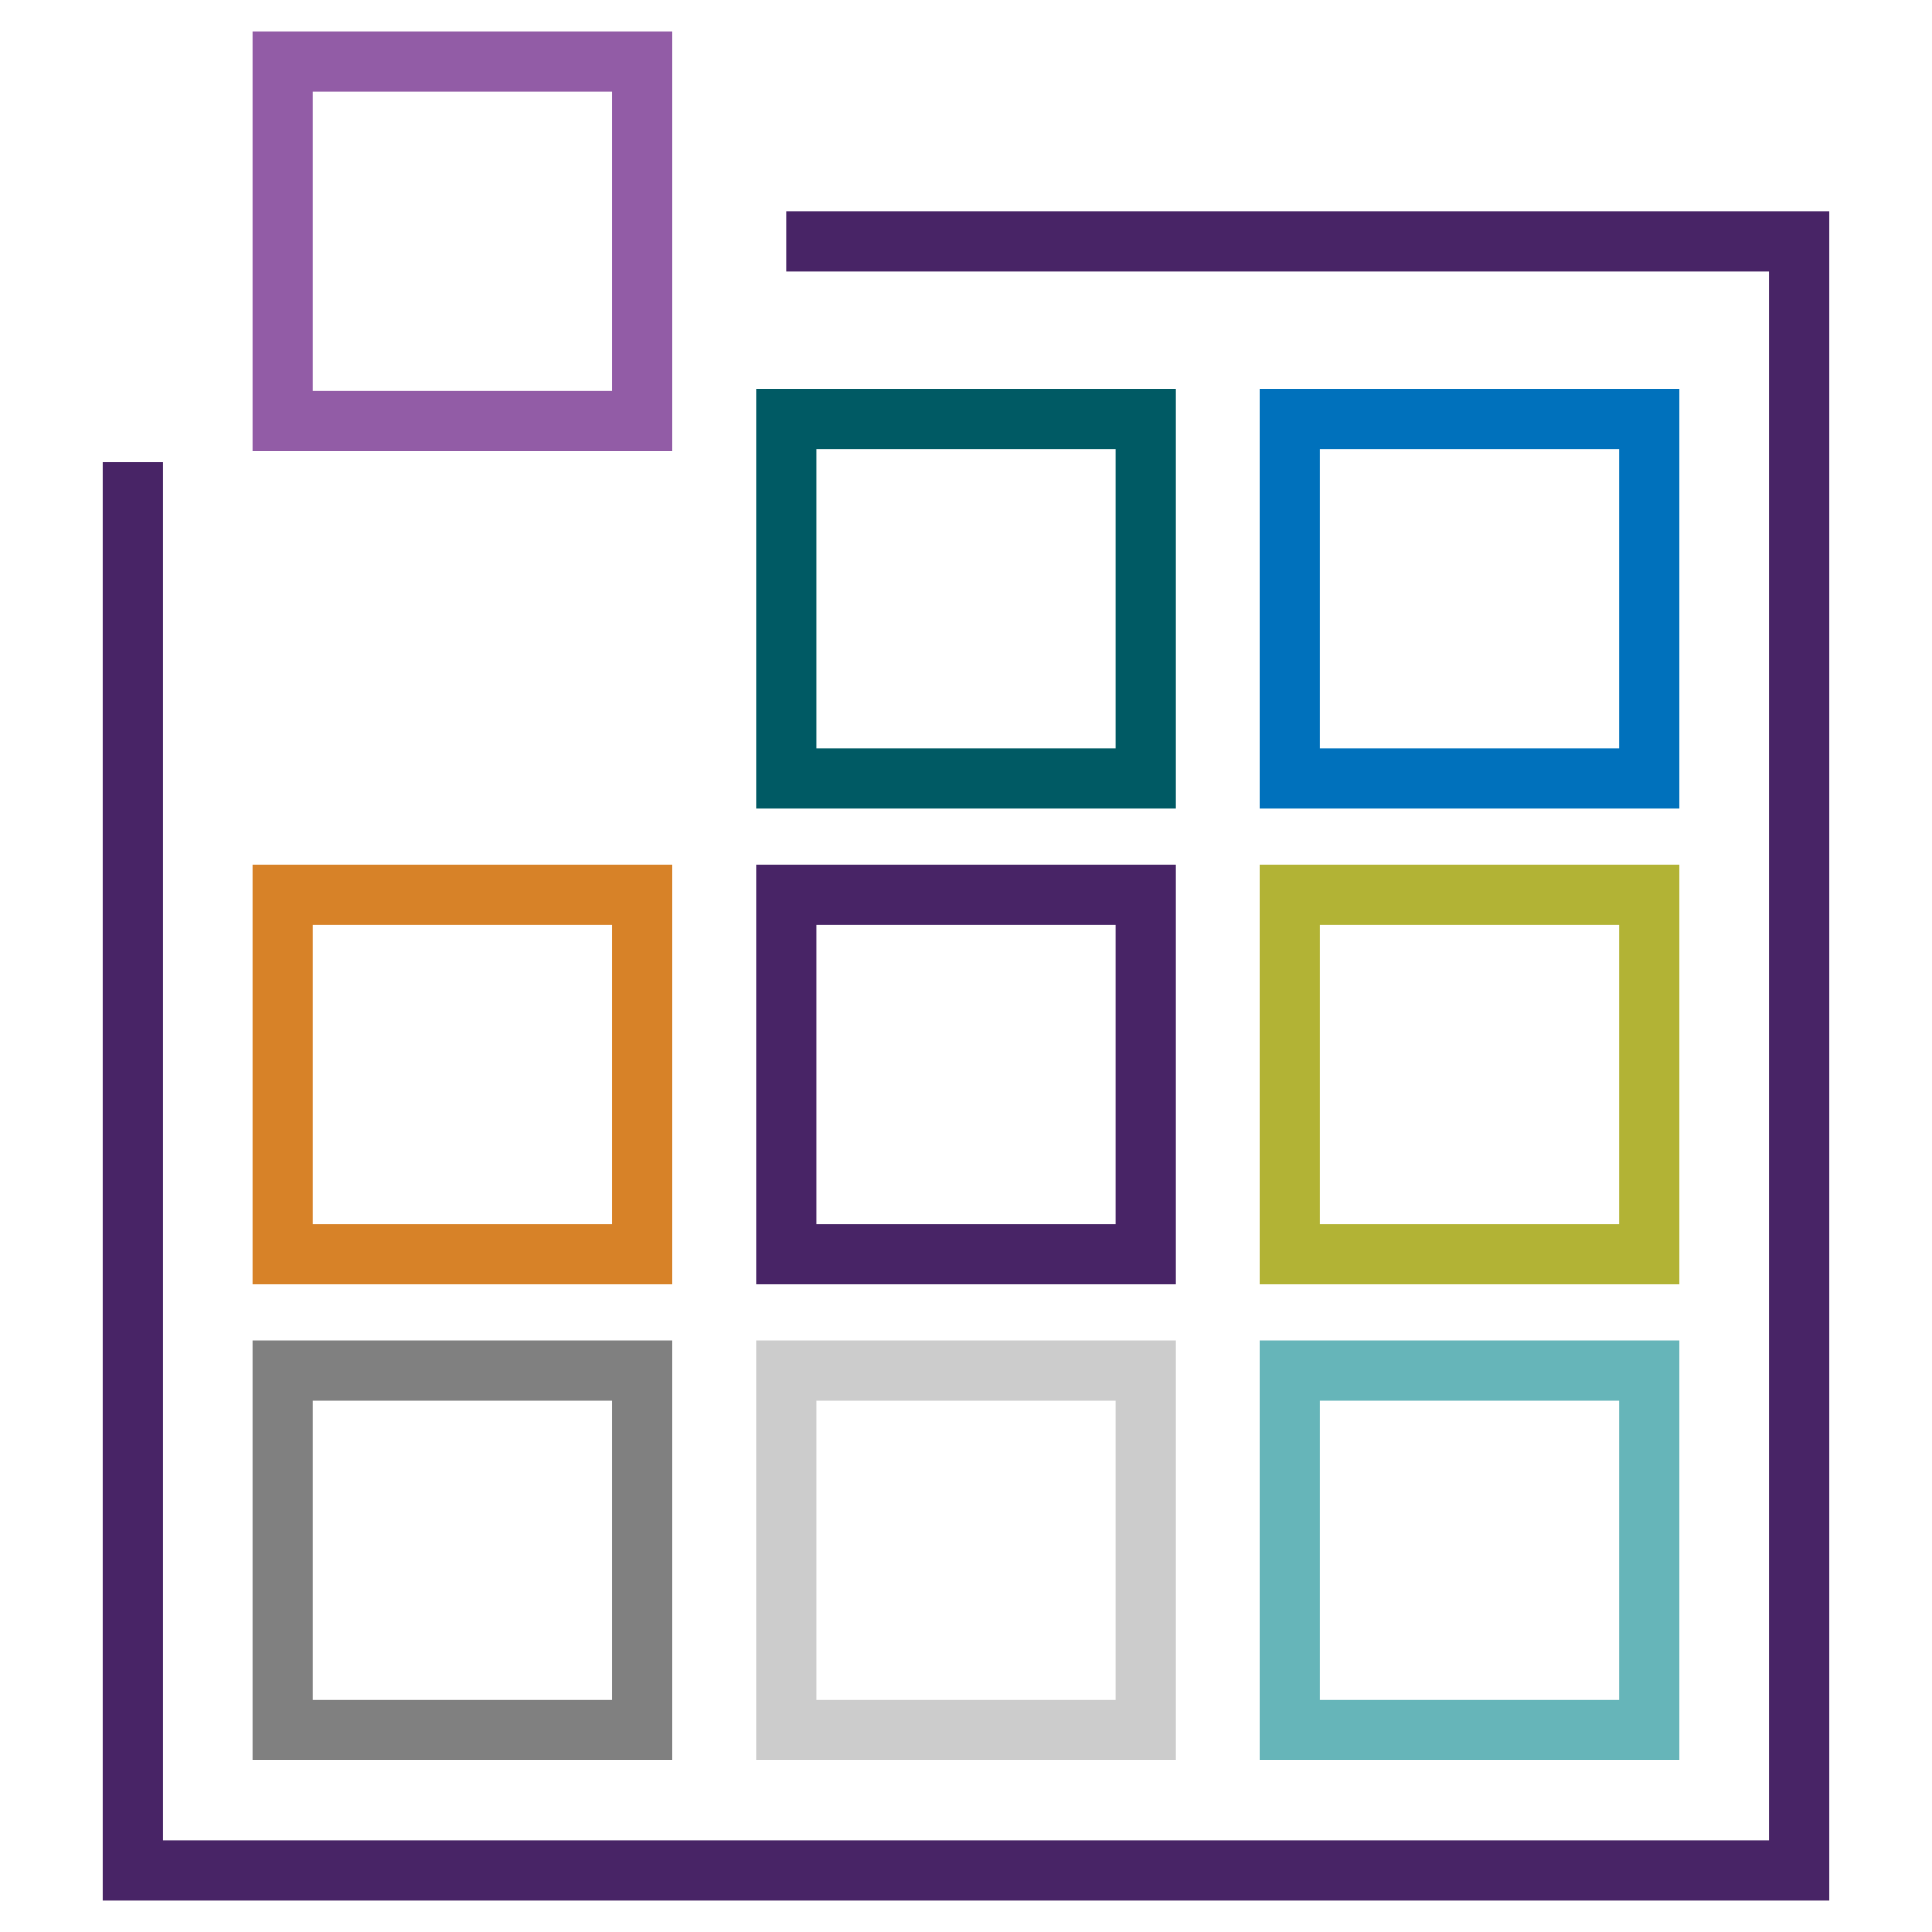
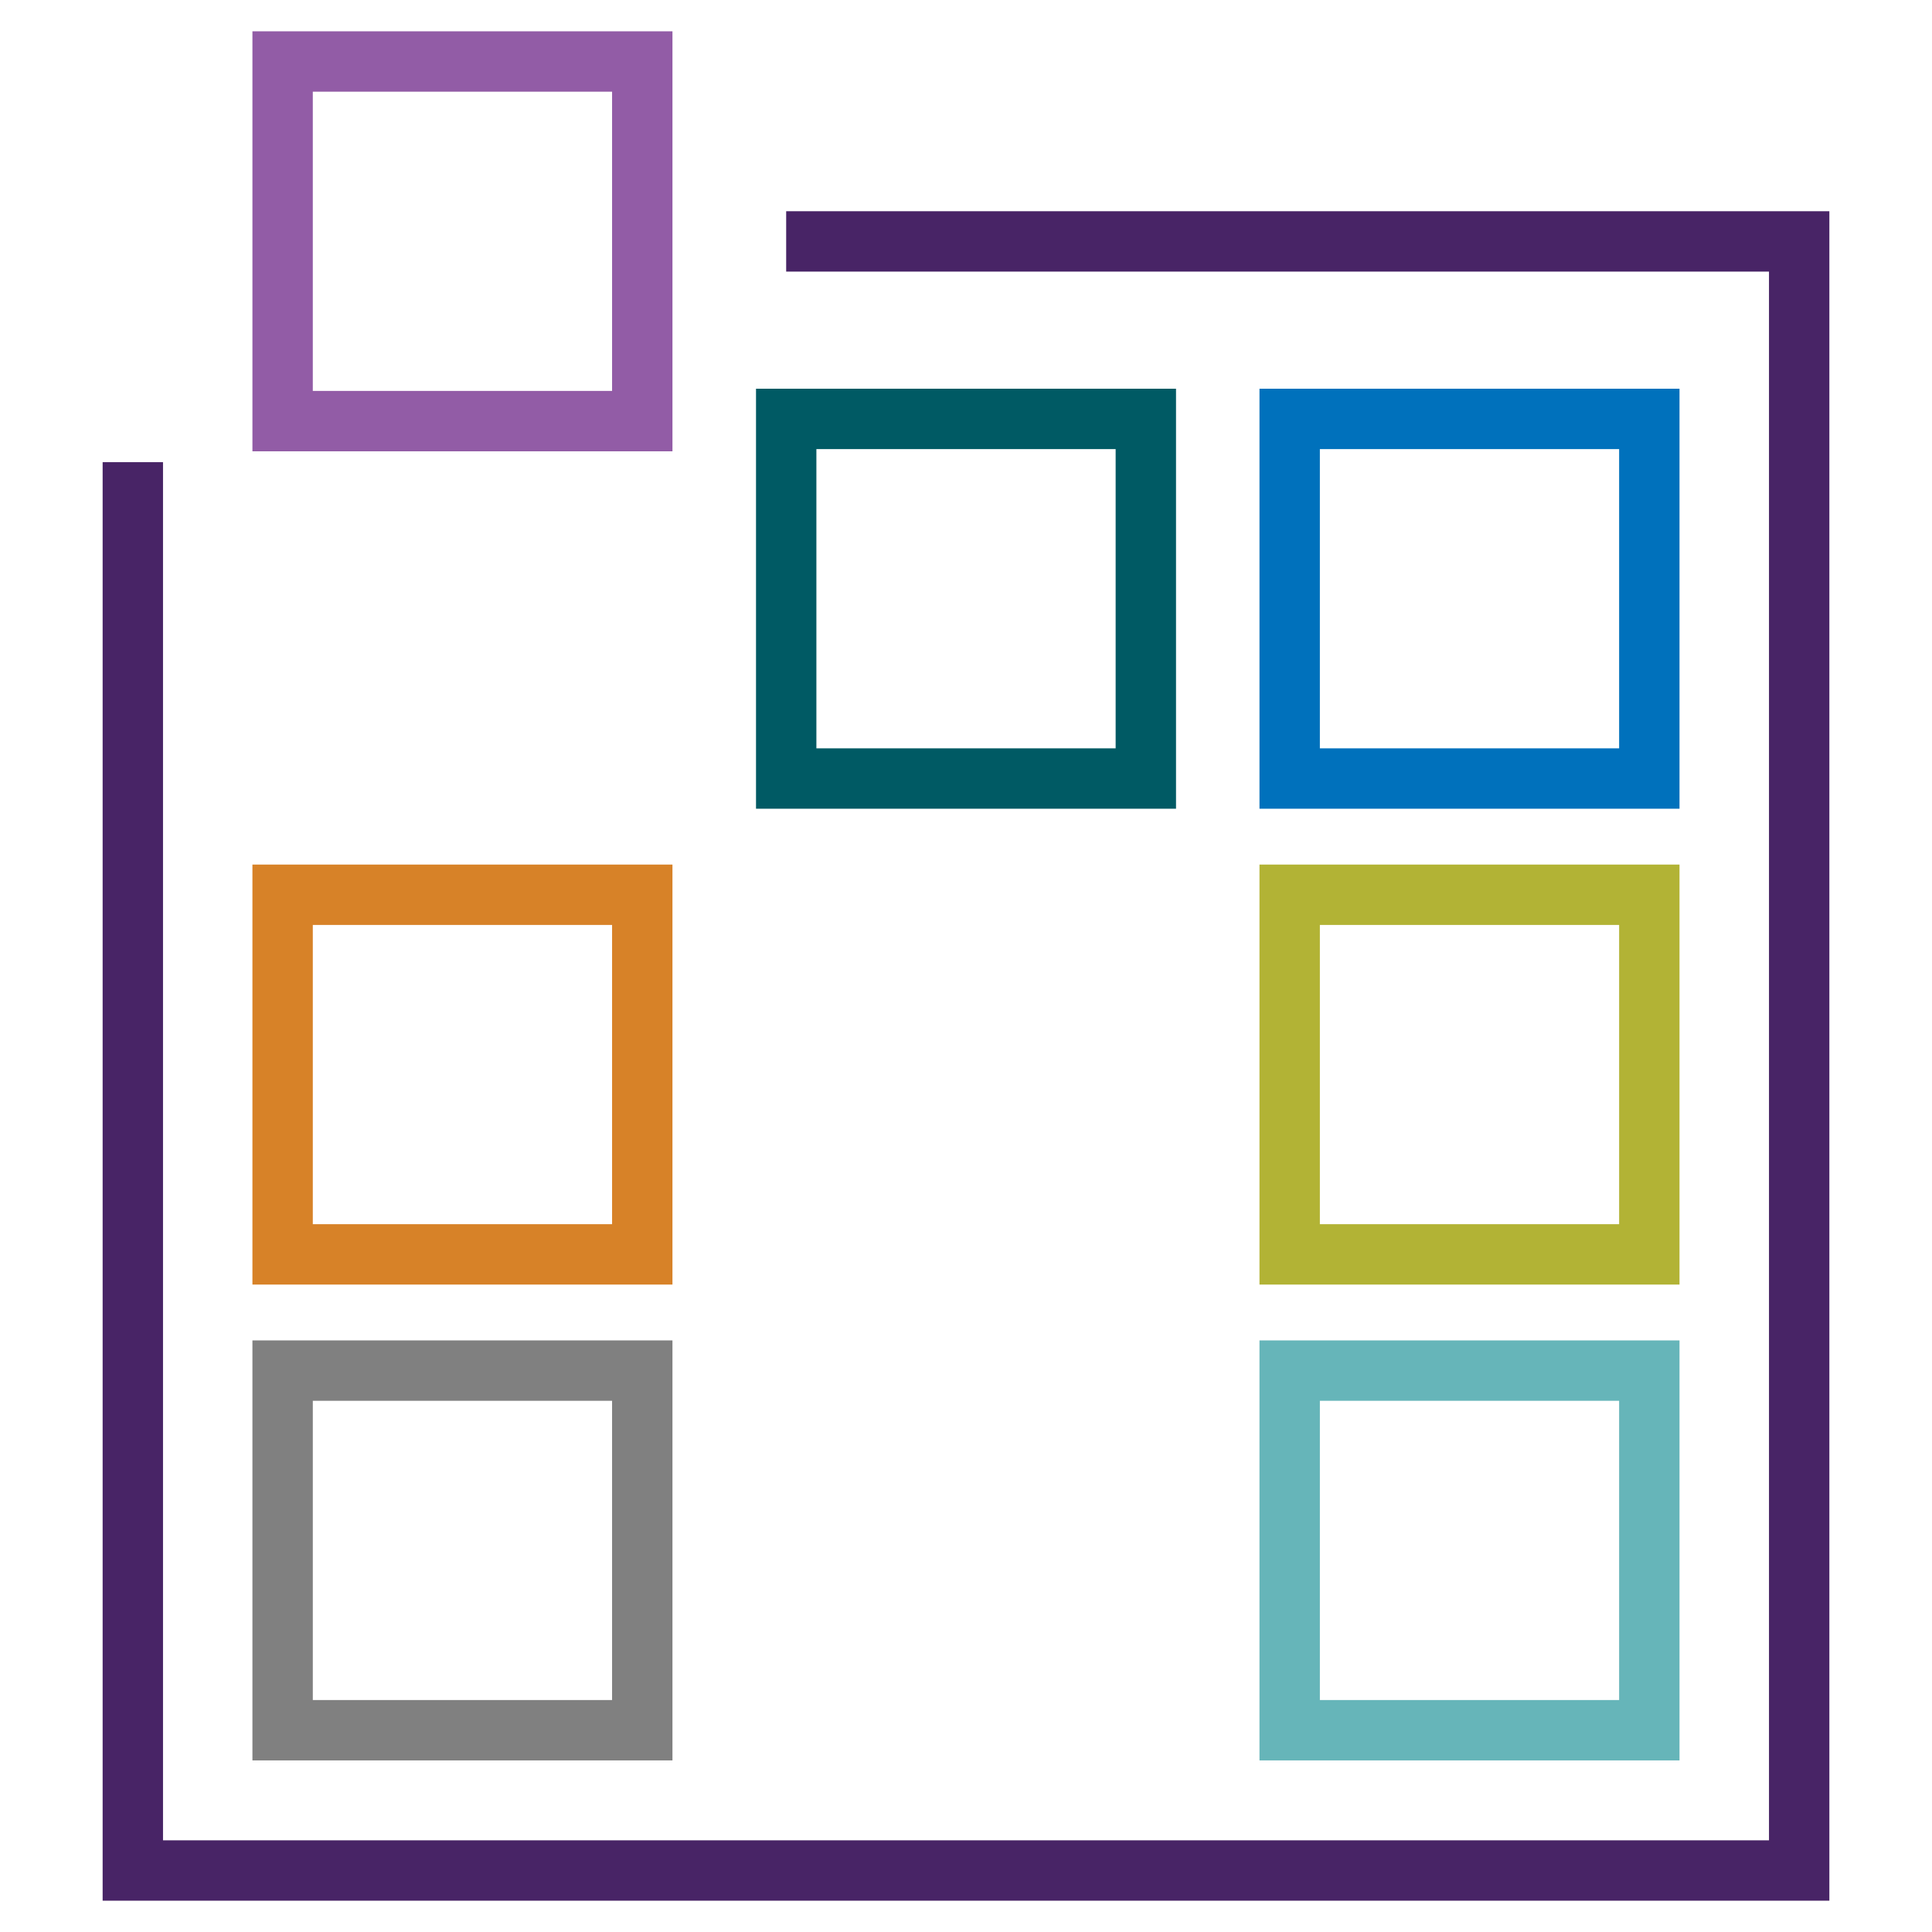
<svg xmlns="http://www.w3.org/2000/svg" width="64" height="64" viewBox="0 0 64 64" fill="none">
  <path d="M21.276 2.037H9.362V13.95H21.276V2.037Z" stroke="#925CA6" stroke-width="2" stroke-miterlimit="10" />
  <path d="M37.957 13.877H26.044V25.79H37.957V13.877Z" stroke="#005A64" stroke-width="2" stroke-miterlimit="10" />
  <path d="M54.636 13.877H42.722V25.79H54.636V13.877Z" stroke="#0071BC" stroke-width="2" stroke-miterlimit="10" />
  <path d="M21.276 29.64H9.362V41.553H21.276V29.64Z" stroke="#D78228" stroke-width="2" stroke-miterlimit="10" />
-   <path d="M37.957 29.64H26.044V41.553H37.957V29.64Z" stroke="#482466" stroke-width="2" stroke-miterlimit="10" />
  <path d="M54.636 29.64H42.722V41.553H54.636V29.64Z" stroke="#B2B335" stroke-width="2" stroke-miterlimit="10" />
  <path d="M21.276 45.403H9.362V57.316H21.276V45.403Z" stroke="#808080" stroke-width="2" stroke-miterlimit="10" />
-   <path d="M37.957 45.403H26.044V57.316H37.957V45.403Z" stroke="#CCCCCC" stroke-width="2" stroke-miterlimit="10" />
  <path d="M54.636 45.403H42.722V57.316H54.636V45.403Z" stroke="#66B5B9" stroke-width="2" stroke-miterlimit="10" />
  <path d="M26.043 7.997H59.6V61.963H4.4V15.31" stroke="#482466" stroke-width="2" stroke-miterlimit="10" />
</svg>